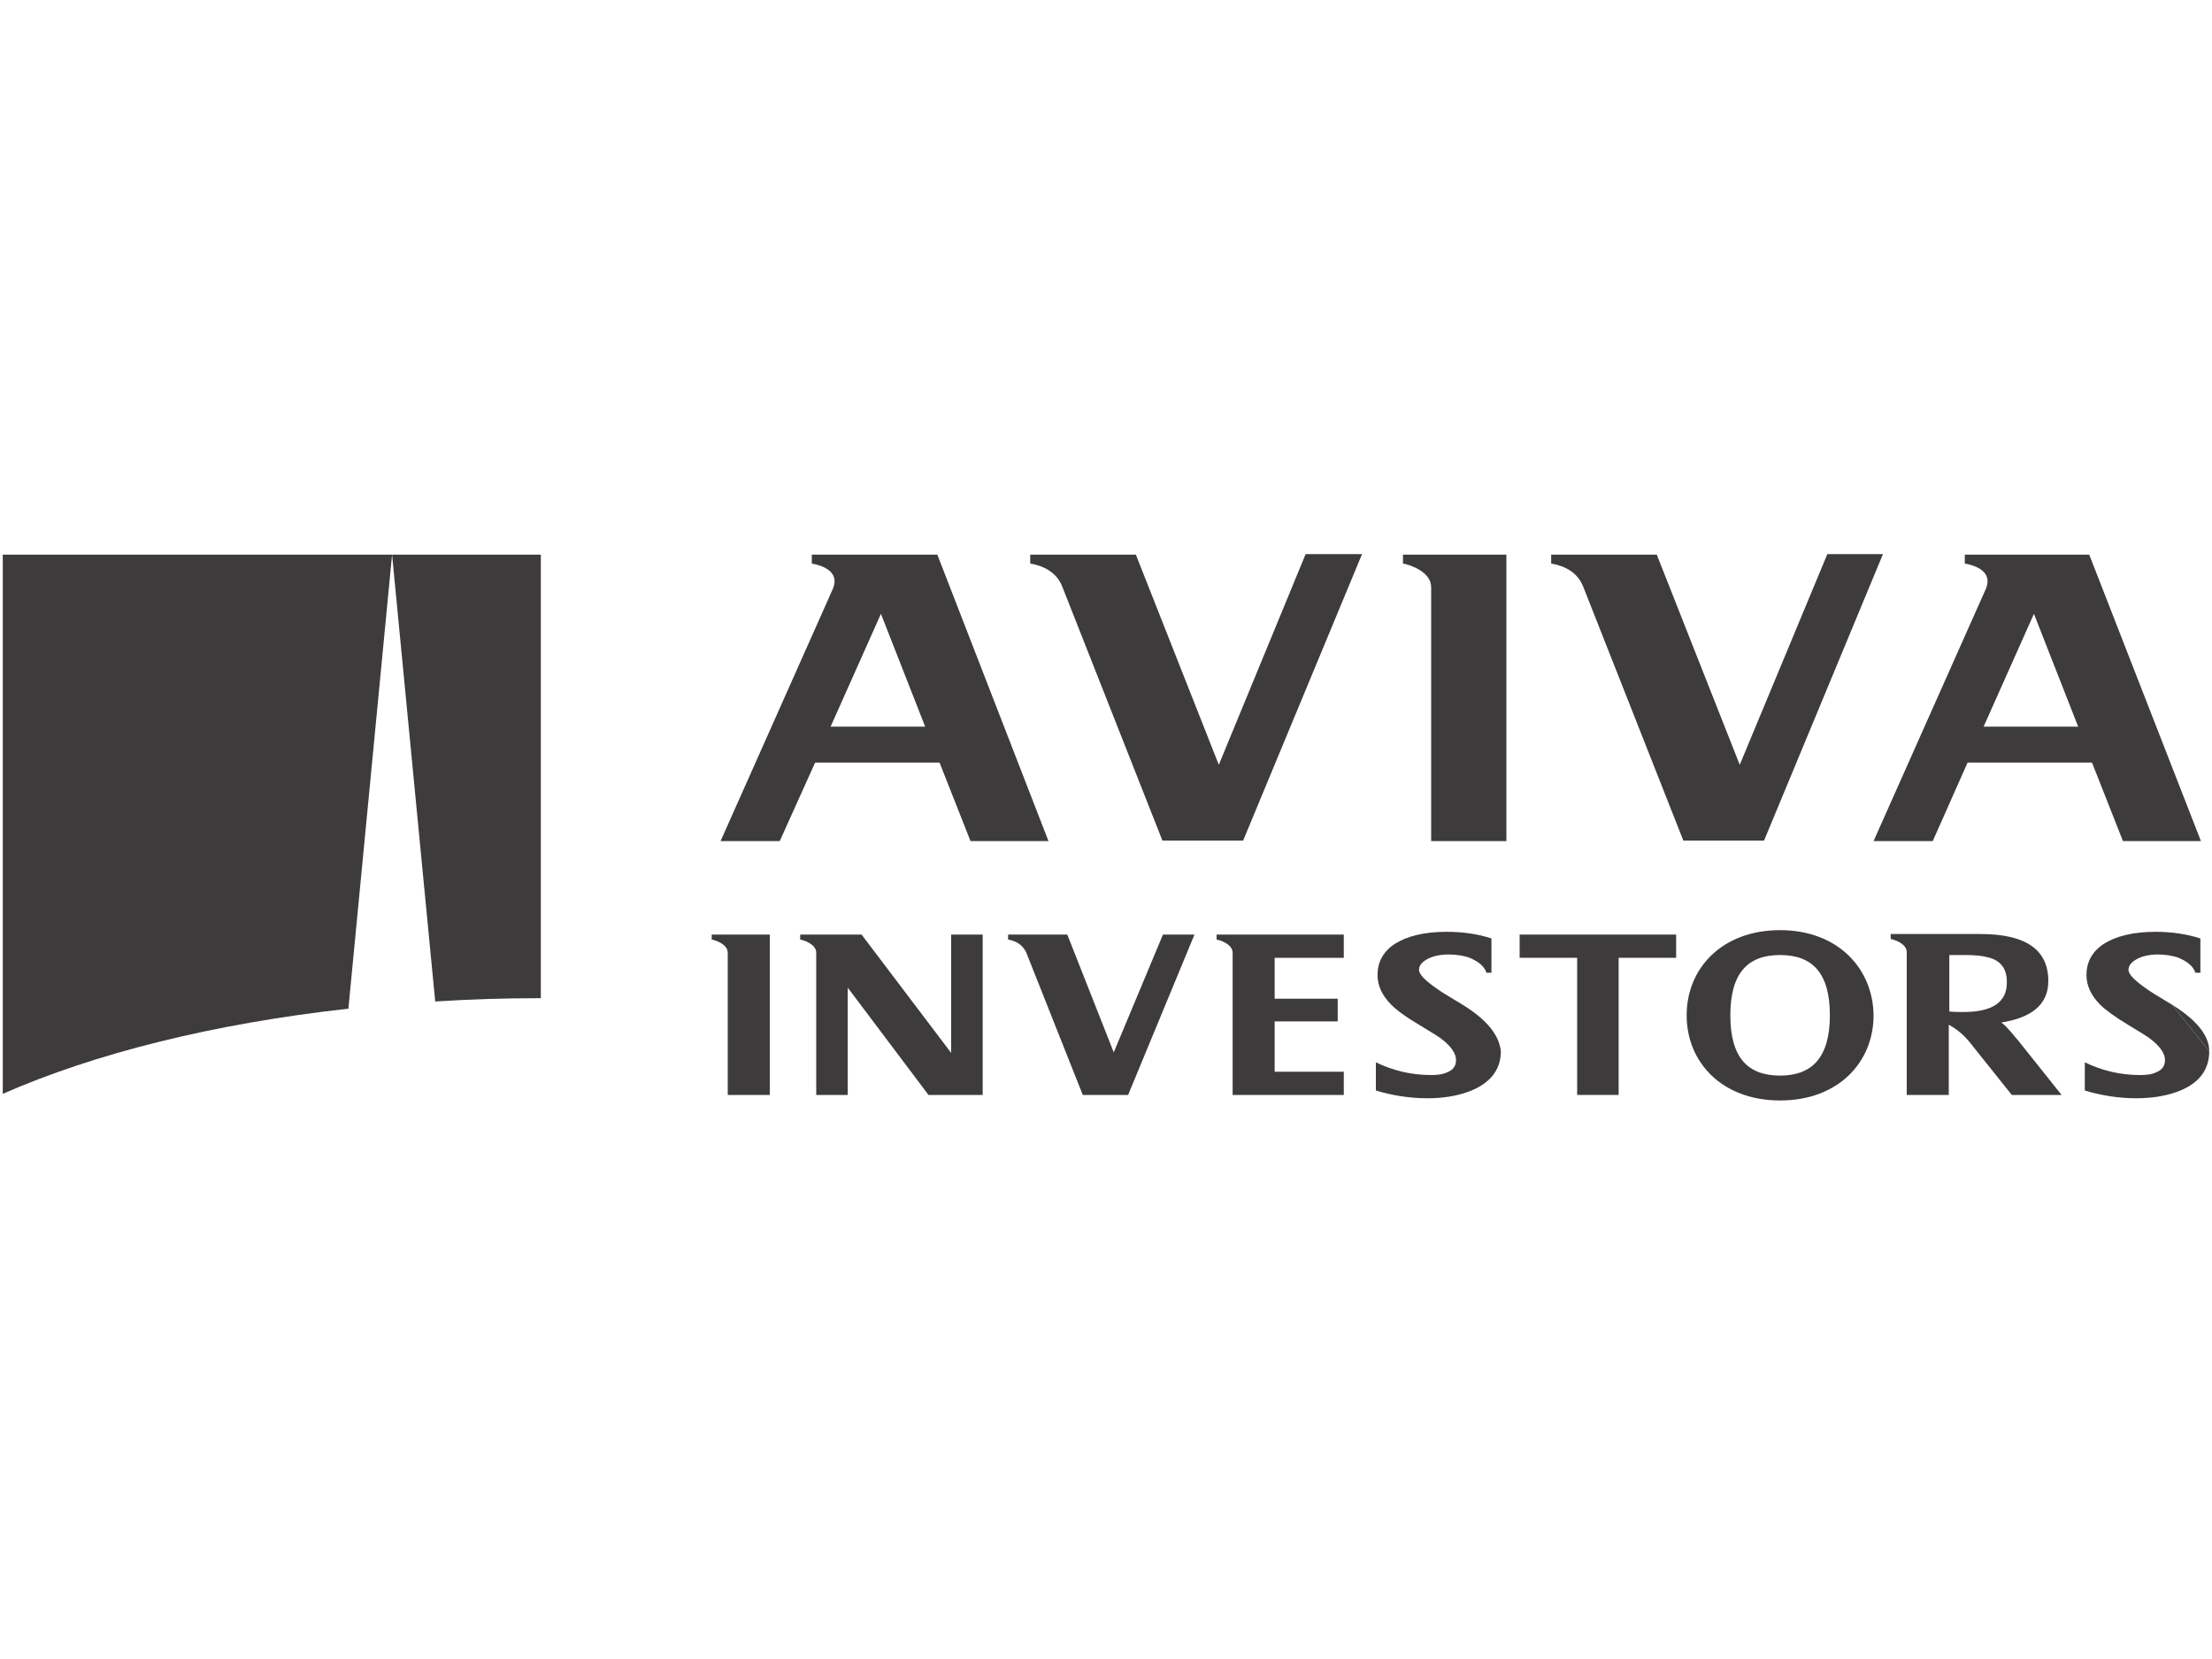
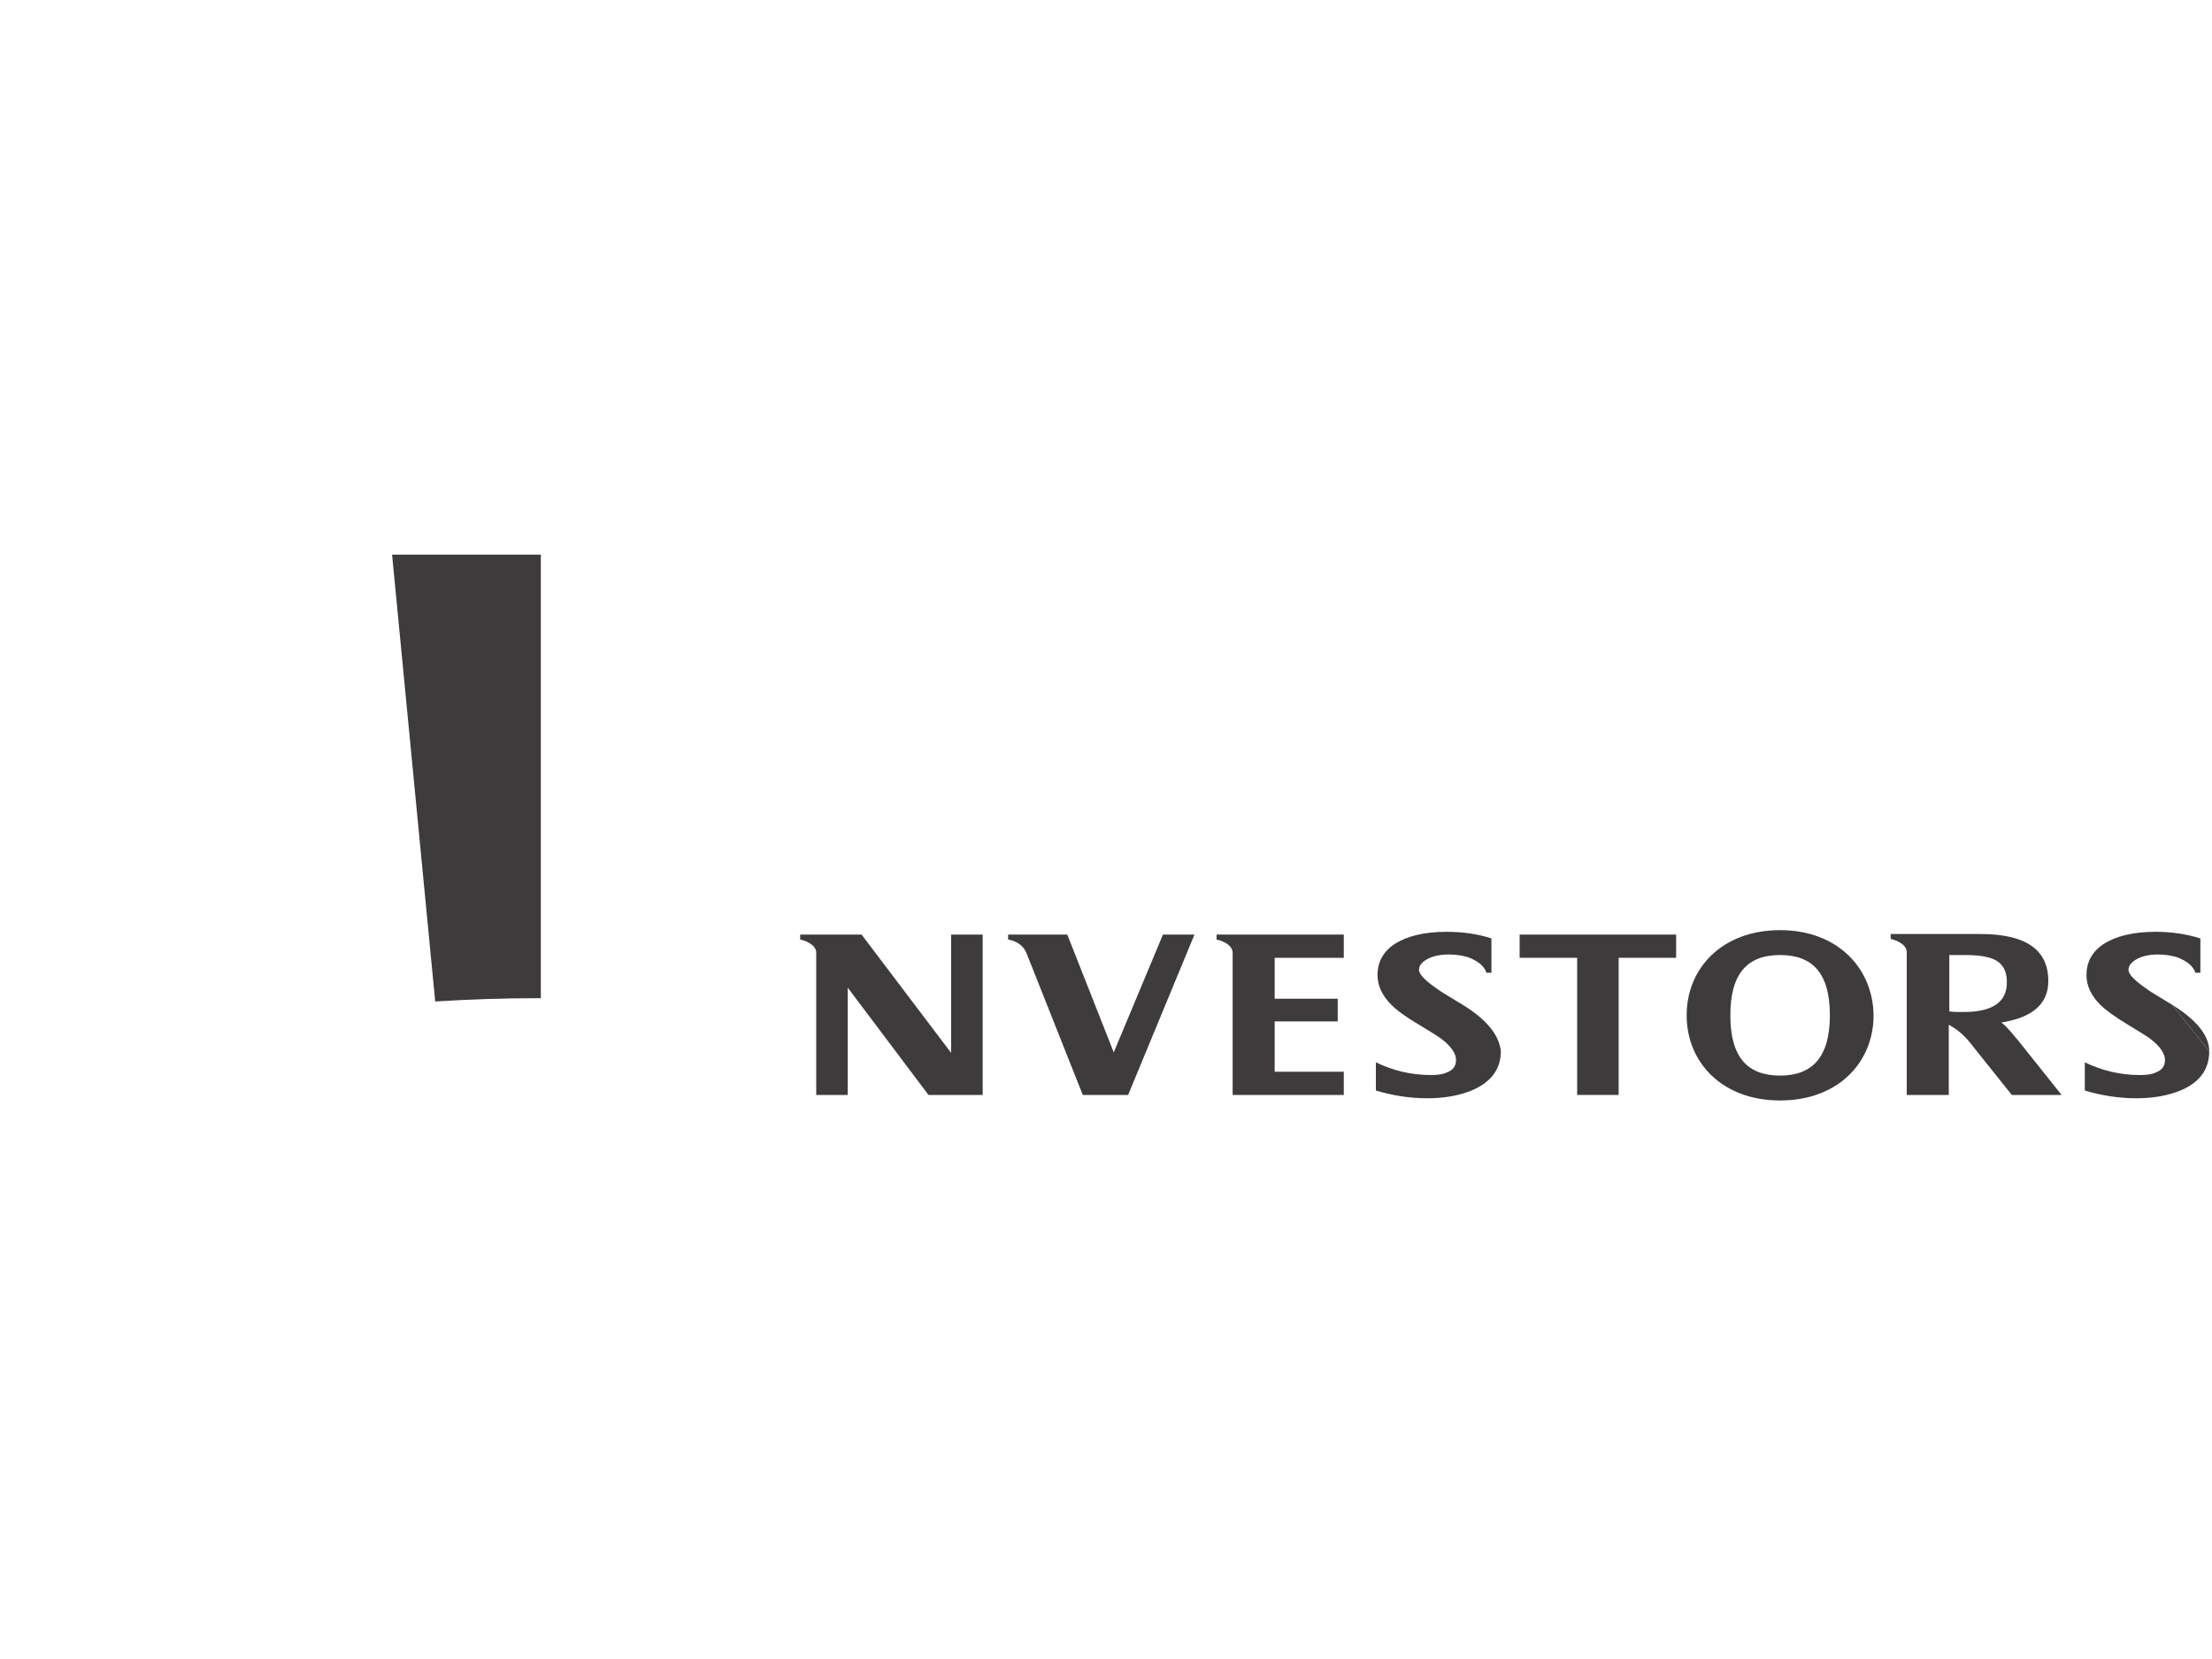
<svg xmlns="http://www.w3.org/2000/svg" version="1.1" id="Layer_1" x="0px" y="0px" viewBox="0 0 400 300" style="enable-background:new 0 0 400 300;" xml:space="preserve">
  <style type="text/css">
	.st0{fill:#3E3B3C;}
</style>
  <g>
    <path class="st0" d="M220,169v0.9c0.6,0.1,2.9,0.8,2.9,2.4V198h20.1v-4.2h-12.5v-9.1h11.4v-4.1h-11.4v-7.4h12.5V169L220,169z" />
    <path class="st0" d="M172,190.4L155.8,169l-11.1,0v0.9c0.6,0.1,2.9,0.8,2.9,2.4V198h5.7v-19.4l14.6,19.4h9.8v-29H172V190.4z" />
    <path class="st0" d="M264.5,181.7c-2.8-1.7-4.3-2.6-4.5-2.8c-2.2-1.5-3.4-2.7-3.4-3.5c0-0.6,0.3-1.1,0.8-1.5c1-0.8,2.5-1.3,4.6-1.3   c1.3,0,2.5,0.2,3.5,0.5c1.8,0.7,2.9,1.6,3.3,2.8h0.9v-6.2c-2.4-0.8-5.2-1.2-8.1-1.2c-4.1,0-7.2,0.8-9.4,2.2   c-2.1,1.4-3.1,3.3-3.1,5.6c0,1.9,0.8,3.7,2.5,5.4c1,1,2.6,2.2,5,3.6c2.5,1.5,3.9,2.4,4.1,2.6c1.7,1.3,2.6,2.6,2.6,3.8   c0,1-0.5,1.8-1.6,2.2c-0.8,0.4-1.8,0.5-2.9,0.5c-3.6,0-6.9-0.8-10-2.3v5.1c3,0.9,6.1,1.4,9.3,1.4c2.8,0,5.2-0.4,7.2-1.1   c4-1.4,6.1-3.9,6.1-7.4C271.1,187.2,268.9,184.4,264.5,181.7" />
    <path class="st0" d="M399.5,190.1c0-2.8-2.2-5.6-6.7-8.4" />
    <path class="st0" d="M392.8,181.7c-2.8-1.7-4.3-2.6-4.5-2.8c-2.2-1.5-3.4-2.7-3.4-3.5c0-0.6,0.3-1.1,0.8-1.5c1-0.8,2.5-1.3,4.5-1.3   c1.3,0,2.5,0.2,3.5,0.5c1.8,0.7,2.9,1.6,3.3,2.8h0.9v-6.2c-2.5-0.8-5.2-1.2-8.1-1.2c-4.1,0-7.2,0.8-9.4,2.2   c-2.1,1.4-3.1,3.3-3.1,5.6c0,1.9,0.8,3.7,2.5,5.4c1,1,2.7,2.2,5,3.6c2.5,1.5,3.9,2.4,4.1,2.6c1.7,1.3,2.6,2.6,2.6,3.8   c0,1-0.5,1.8-1.6,2.2c-0.8,0.4-1.8,0.5-2.9,0.5c-3.6,0-6.9-0.8-10-2.3v5.1c3,0.9,6.1,1.4,9.3,1.4c2.8,0,5.2-0.4,7.2-1.1   c4-1.4,6-3.9,6-7.4" />
    <path class="st0" d="M366.1,189.6l-1.2-1.5c-0.5-0.6-0.8-0.9-1-1.2c-0.8-0.9-1.4-1.6-2-2c5.7-0.9,8.5-3.4,8.5-7.5   c0-5.7-4.1-8.5-12.3-8.5l-16.2,0v0.9c0.6,0.1,2.9,0.8,2.9,2.4V198h7.6v-12.7c1.1,0.6,2.2,1.4,3.2,2.5c0.5,0.5,1.3,1.6,2.6,3.2   l5.6,7h9L366.1,189.6z M355.1,183c-1.1,0-1.9,0-2.6-0.1v-10.2h2.8c1.7,0,3,0.1,4.1,0.4c2.3,0.5,3.5,2,3.5,4.4   C363,181.2,360.3,183,355.1,183z" />
    <polygon class="st0" points="274.8,173.2 285.2,173.2 285.2,198 292.7,198 292.7,173.2 303.1,173.2 303.1,169 274.8,169  " />
    <path class="st0" d="M321.9,168.2c-10.5,0-16.9,6.9-16.9,15.4c0,8.5,6.4,15.4,16.9,15.4c10.5,0,16.9-6.9,16.9-15.4   C338.7,175.1,332.3,168.2,321.9,168.2z M321.9,194.5c-5.8,0-9-3.2-9-10.9c0-7.7,3.2-10.9,9-10.9c5.8,0,9,3.2,9,10.9   C330.9,191.3,327.6,194.5,321.9,194.5z" />
    <path class="st0" d="M201.4,190.3L193,169h-10.7v0.9c1.2,0.2,2.6,0.8,3.3,2.4l10.2,25.7h8.2l12-29h-5.7L201.4,190.3z" />
-     <path class="st0" d="M128.7,169.9c0.6,0.1,2.9,0.8,2.9,2.4V198h7.6v-29h-10.5V169.9z" />
-     <path class="st0" d="M253.7,101.9c1.1,0.2,5.1,1.4,5.1,4.3v45.9h13.6v-51.8h-18.7V101.9z M146.8,100.3v1.6c1.6,0.3,5.2,1.3,3.8,4.6   l-20.3,45.6H141l6.4-14.2h22.5l5.6,14.2h14.1l-20.1-51.8H146.8z M150.2,131.4l9.1-20.4l8,20.4H150.2z M377.8,100.3h-22.5v1.6   c1.6,0.3,5.2,1.3,3.8,4.6l-20.3,45.6h10.7l6.3-14.2h22.5l5.6,14.2h14.1L377.8,100.3z M358.7,131.4l9.1-20.4l8,20.4H358.7z    M330.4,100.3l-15.8,38l-15-38h-19.1v1.6c2.2,0.4,4.7,1.4,5.8,4.2l18.1,45.9h14.6l21.5-51.8H330.4z M220.4,138.3l-15-38h-19.1v1.6   c2.2,0.4,4.7,1.4,5.8,4.2l18.1,45.9h14.6l21.5-51.8h-10.2L220.4,138.3z" />
    <path class="st0" d="M97.8,180.5l0-80.2l-26.9,0v0l7.8,80.8C85,180.7,91.3,180.5,97.8,180.5" />
-     <path class="st0" d="M63,182.4l7.9-82.1v0l-70.4,0l0,97.5C17.1,190.5,38.6,185.1,63,182.4" />
  </g>
</svg>